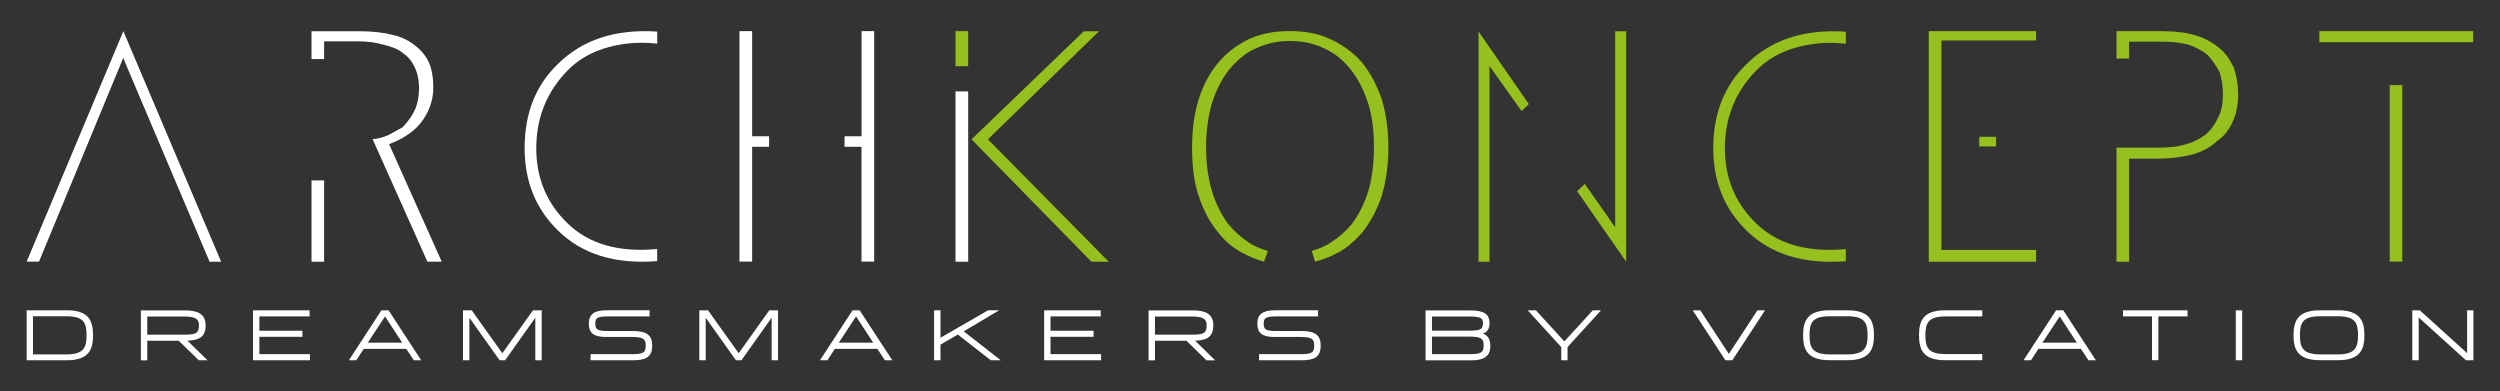
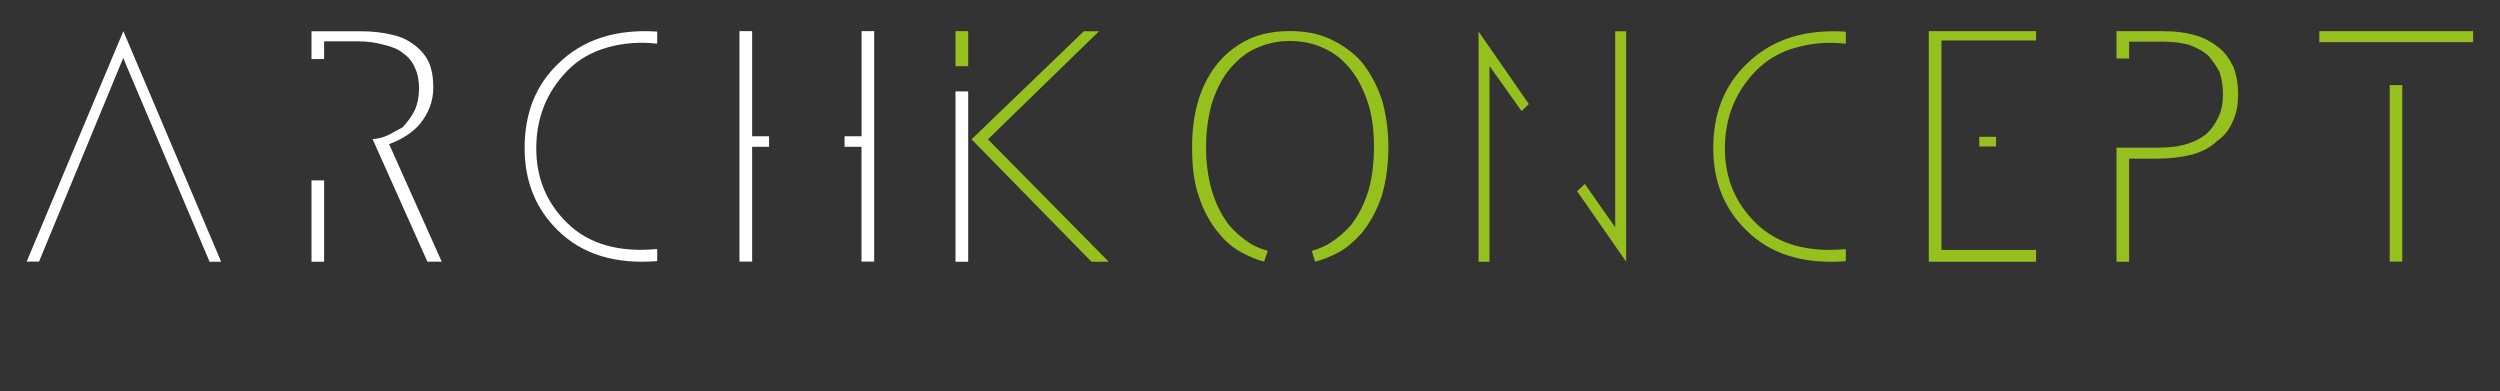
<svg xmlns="http://www.w3.org/2000/svg" version="1.1" id="Layer_1" x="0px" y="0px" viewBox="0 0 289.64 45.35" style="enable-background:new 0 0 289.64 45.35;" xml:space="preserve">
  <rect x="0" y="0" width="289.64" height="45.35" fill="#333333" stroke="none" />
  <style type="text/css">
	.st0{fill:#FFFFFF;}
	.st1{fill:#95C01E;}
</style>
  <g>
-     <path class="st0" d="M7.74,35.95H3.09v5.79h4.65c2.67,0,3.04-1.39,3.04-2.89C10.77,37.11,10.26,35.95,7.74,35.95z M3.82,36.64h3.83   c2.02,0,2.38,0.71,2.38,2.21c0,1.47-0.37,2.21-2.38,2.21H3.82V36.64z M23.82,37.68c0-1.19-0.74-1.72-2.41-1.72h-5.09v5.79h0.74   v-2.27h3.65L23,41.71l0.03,0.03h1.01l-2.33-2.28C23.02,39.43,23.82,39.08,23.82,37.68z M17.06,36.67h4.29c1.42,0,1.7,0.37,1.7,1.02   c0,0.94-0.38,1.08-1.68,1.08h-4.31V36.67z M30.05,41.03h5.86v0.71h-6.6v-5.79h6.56v0.71h-5.82v1.66h4.99v0.7h-4.99V41.03z    M45.02,35.95h-0.83l-3.77,5.79h0.86l0.86-1.32h4.93l0.87,1.32h0.86L45.05,36L45.02,35.95z M46.6,39.7h-3.99l2-3.04L46.6,39.7z    M61.75,35.95h1.01v5.79h-0.74v-4.93l-3.5,4.93h-0.64l-0.03-0.05l-3.47-4.88v4.93h-0.74v-5.79h1.01l3.55,4.97L61.75,35.95z    M75.56,40.04c0,1.42-0.87,1.7-2.27,1.7h-4.87v-0.71h4.77c1.35,0,1.62-0.17,1.62-0.99c0-0.75-0.24-1-1.65-1h-2.95   c-1.43,0-1.99-0.44-1.99-1.57c0-1.04,0.63-1.52,1.99-1.52h5.05v0.71h-4.95c-1.25,0-1.34,0.31-1.34,0.81c0,0.61,0.13,0.88,1.34,0.88   h3C74.93,38.35,75.56,38.83,75.56,40.04z M89.13,35.95h1.01v5.79H89.4v-4.93l-3.5,4.93h-0.64l-0.03-0.05l-3.47-4.88v4.93h-0.74   v-5.79h1.01l3.55,4.97L89.13,35.95z M99.6,35.95h-0.83l-3.77,5.79h0.86l0.86-1.32h4.93l0.87,1.32h0.86L99.63,36L99.6,35.95z    M101.17,39.7h-3.99l2-3.04L101.17,39.7z M111.66,38.39l4.29,3.35h-1.15l-0.03-0.02l-3.8-2.96l-2.01,1.17v1.81h-0.74v-5.79h0.74   v3.18l5.52-3.18h1.27L111.66,38.39z M121.71,41.03h5.86v0.71h-6.6v-5.79h6.56v0.71h-5.82v1.66h4.99v0.7h-4.99V41.03z M140.57,37.68   c0-1.19-0.74-1.72-2.41-1.72h-5.09v5.79h0.74v-2.27h3.65l2.29,2.24l0.03,0.03h1.01l-2.33-2.28   C139.78,39.43,140.57,39.08,140.57,37.68z M133.81,36.67h4.29c1.42,0,1.7,0.37,1.7,1.02c0,0.94-0.38,1.08-1.68,1.08h-4.31V36.67z    M153.01,40.04c0,1.42-0.87,1.7-2.27,1.7h-4.87v-0.71h4.77c1.35,0,1.62-0.17,1.62-0.99c0-0.75-0.24-1-1.65-1h-2.95   c-1.43,0-1.99-0.44-1.99-1.57c0-1.04,0.63-1.52,1.99-1.52h5.05v0.71h-4.95c-1.25,0-1.35,0.31-1.35,0.81c0,0.61,0.13,0.88,1.35,0.88   h3C152.38,38.35,153.01,38.83,153.01,40.04z M171.79,38.65c0.52-0.17,0.78-0.56,0.78-1.2c0-1.07-0.64-1.49-2.29-1.49h-5.12v5.79   h5.28c1.53,0,2.22-0.51,2.22-1.66C172.66,39.3,172.39,38.85,171.79,38.65z M170.24,36.67c1.42,0,1.57,0.24,1.57,0.79   c0,0.68-0.32,0.85-1.57,0.85h-4.34v-1.64H170.24z M165.9,39h4.4c1.37,0,1.59,0.3,1.59,1.01c0,0.83-0.3,1.02-1.6,1.02h-4.39V39z    M184.54,35.95h0.95l-3.88,4.26v1.53h-0.73v-1.53l-3.89-4.26h0.95l3.3,3.6L184.54,35.95z M203.61,35.95h0.88l-3.79,5.79h-0.8   l-3.79-5.79h0.88l0.03,0.05l3.28,5L203.61,35.95z M214.07,35.95h-2.13c-2.67,0-3.04,1.39-3.04,2.89s0.37,2.89,3.04,2.89h2.13   c2.67,0,3.04-1.39,3.04-2.89S216.74,35.95,214.07,35.95z M216.37,38.85c0,1.47-0.37,2.21-2.38,2.21h-1.97   c-2.01,0-2.38-0.75-2.38-2.21c0-1.5,0.36-2.21,2.38-2.21h1.97C216.01,36.64,216.37,37.35,216.37,38.85z M225.37,35.95h4.29v0.71   h-4.21c-2.02,0-2.38,0.7-2.38,2.18s0.36,2.18,2.38,2.18h4.21v0.71h-4.29c-2.52,0-3.04-1.16-3.04-2.89S222.85,35.95,225.37,35.95z    M239.04,35.95h-0.83l-3.77,5.79h0.86l0.86-1.32h4.93l0.87,1.32h0.86L239.08,36L239.04,35.95z M240.62,39.7h-3.99l2-3.04   L240.62,39.7z M245.96,35.95h7.48v0.71h-3.38v5.07h-0.74v-5.07h-3.36V35.95z M259.03,35.95h0.74v5.79h-0.74V35.95z M270.89,35.95   h-2.13c-2.67,0-3.04,1.39-3.04,2.89s0.37,2.89,3.04,2.89h2.13c2.67,0,3.04-1.39,3.04-2.89S273.56,35.95,270.89,35.95z    M273.19,38.85c0,1.47-0.37,2.21-2.38,2.21h-1.97c-2.01,0-2.38-0.75-2.38-2.21c0-1.5,0.36-2.21,2.38-2.21h1.97   C272.83,36.64,273.19,37.35,273.19,38.85z M286.56,35.95v5.79h-0.86l-0.03-0.03l-5.45-4.93v4.96h-0.74v-5.79h0.87l0.03,0.03   l5.45,4.93v-4.96H286.56z" />
    <g>
      <path class="st1" d="M286.53,4.88h-17.82V3.61h17.82L286.53,4.88z M276.86,30.32V9.86h1.46v20.45H276.86z M245.21,6.78V3.61h5.26    c1.52,0,2.83,0.16,3.9,0.49c0.94,0.26,1.83,0.73,2.68,1.41c0.62,0.46,1.19,1.2,1.71,2.24c0.36,0.97,0.54,2.03,0.54,3.17    c0,1.24-0.21,2.29-0.63,3.17c-0.42,0.97-1.02,1.72-1.8,2.24c-0.68,0.68-1.62,1.2-2.83,1.56c-1.3,0.33-2.65,0.49-4.05,0.49h-2.78    h-0.54v0.54v11.4h-1.46V17.11h2h2.78c1.33,0,2.47-0.14,3.41-0.44c0.78-0.23,1.51-0.6,2.19-1.12c0.58-0.52,1.07-1.2,1.46-2.05    c0.33-0.68,0.49-1.56,0.49-2.63c0-0.84-0.13-1.69-0.39-2.53c-0.39-0.72-0.84-1.37-1.36-1.95c-0.58-0.49-1.33-0.89-2.24-1.22    c-0.98-0.23-1.92-0.34-2.83-0.34h-3.51h-0.54v0.54v1.41H245.21z M235.89,4.69h-10.96v24.27h10.96v1.36h-12.43V3.61h12.43V4.69z     M231.26,15.85v1.12h-1.95v-1.12H231.26z M208.15,5.49c-1.88,0.51-3.44,1.41-4.7,2.7c-2.41,2.47-3.61,5.47-3.61,9.01    c0,3.44,1.2,6.32,3.61,8.67c2.47,2.41,5.94,3.4,10.4,2.99v1.4c-4.88,0.38-8.72-0.8-11.51-3.56c-2.57-2.5-3.85-5.68-3.85-9.54    c0-4.01,1.29-7.26,3.85-9.73c2.86-2.83,6.69-4.08,11.51-3.76v1.4C211.93,4.84,210.02,4.98,208.15,5.49z M171.31,3.66l5.82,8.4    l-0.85,0.8l-3.71-5.21v22.67h-1.27V3.66z M188.4,30.32l-5.68-8.17l0.89-0.84l3.52,5.02l0-22.71l1.27,0L188.4,30.32z M142.35,8.14    c-0.83,1.05-1.5,2.38-2,4.01c-0.41,1.56-0.62,3.18-0.62,4.86c0,3.69,0.87,6.69,2.62,9.01c0.63,0.76,1.4,1.45,2.29,2.05    c0.54,0.38,1.29,0.72,2.24,1l-0.43,1.24c-0.86-0.22-1.75-0.59-2.67-1.1c-0.99-0.54-1.84-1.27-2.57-2.19    c-1.02-1.21-1.8-2.65-2.34-4.34c-0.51-1.43-0.76-3.31-0.76-5.63c0-4.13,1.03-7.42,3.1-9.87c0.95-1.11,2.13-2,3.53-2.67    c1.33-0.6,2.89-0.91,4.67-0.91c1.81,0,3.37,0.3,4.67,0.91c1.46,0.67,2.69,1.56,3.67,2.67c0.99,1.21,1.76,2.65,2.34,4.34    c0.51,1.72,0.76,3.56,0.76,5.53c0,2.04-0.25,3.91-0.76,5.63c-0.57,1.69-1.35,3.13-2.34,4.34c-0.89,0.99-1.76,1.72-2.62,2.19    c-1.02,0.54-1.94,0.91-2.77,1.1l-0.38-1.24c0.95-0.29,1.7-0.62,2.24-1c0.89-0.57,1.67-1.26,2.34-2.05c0.86-1.11,1.53-2.45,2-4    c0.41-1.46,0.62-3.13,0.62-5.01c0-1.87-0.21-3.5-0.62-4.86c-0.51-1.62-1.18-2.96-2-4.01c-0.92-1.18-1.97-2.02-3.15-2.53    c-1.14-0.57-2.48-0.86-4.01-0.86c-1.4,0-2.7,0.29-3.91,0.86C144.42,6.06,143.37,6.9,142.35,8.14z M112.17,7.67h-1.47V3.61h1.47    V7.67z M114.46,16.14l13.99,14.18h-2l-13.89-14.18l13.01-12.52h1.76L114.46,16.14z" />
      <path class="st0" d="M112.17,30.32h-1.47V10.59h1.47V30.32z M87.14,3.61h-1.47v26.7h1.47v-13.3h1.96v-1.22h-1.96V3.61z     M97.85,15.79v1.22h1.96v13.3l1.47,0l0-26.7l-1.46,0l0,12.18H97.85z M76.14,5.06v-1.4c-4.82-0.32-8.65,0.93-11.51,3.76    c-2.57,2.47-3.85,5.71-3.85,9.73c0,3.85,1.28,7.03,3.85,9.54c2.79,2.76,6.63,3.95,11.51,3.56v-1.4c-4.46,0.42-7.93-0.58-10.4-2.99    c-2.41-2.34-3.61-5.23-3.61-8.67c0-3.53,1.2-6.53,3.61-9.01c1.25-1.28,2.82-2.18,4.7-2.7S74.21,4.84,76.14,5.06z M37.55,6.84V5.37    V4.79h0.54h3.32c1.14,0,2.15,0.13,3.03,0.39c1.01,0.23,1.76,0.55,2.25,0.98c0.62,0.42,1.07,0.98,1.37,1.66    c0.32,0.68,0.49,1.48,0.49,2.39c0,0.94-0.16,1.79-0.49,2.54c-0.33,0.68-0.8,1.35-1.42,2c-1.01,0.55-1.55,0.85-1.61,0.88    c-0.62,0.29-1.24,0.45-1.86,0.49l6.35,14.2h1.66l-6.1-13.62c1.56-0.58,2.77-1.38,3.61-2.39c1.01-1.27,1.51-2.65,1.51-4.15    c0-1.14-0.16-2.1-0.49-2.88c-0.33-0.75-0.86-1.41-1.61-2c-0.78-0.62-1.63-1.02-2.54-1.22c-1.11-0.29-2.39-0.44-3.86-0.44h-5.61    v3.22H37.55z M37.55,20.9h-1.46v9.42h1.46v-2.64V20.9z M24.28,30.32h1.34L14.29,3.61l-11.2,26.7h1.43l9.3-22.49l0.46-1.11    l0.46,1.11L24.28,30.32z" />
    </g>
  </g>
</svg>